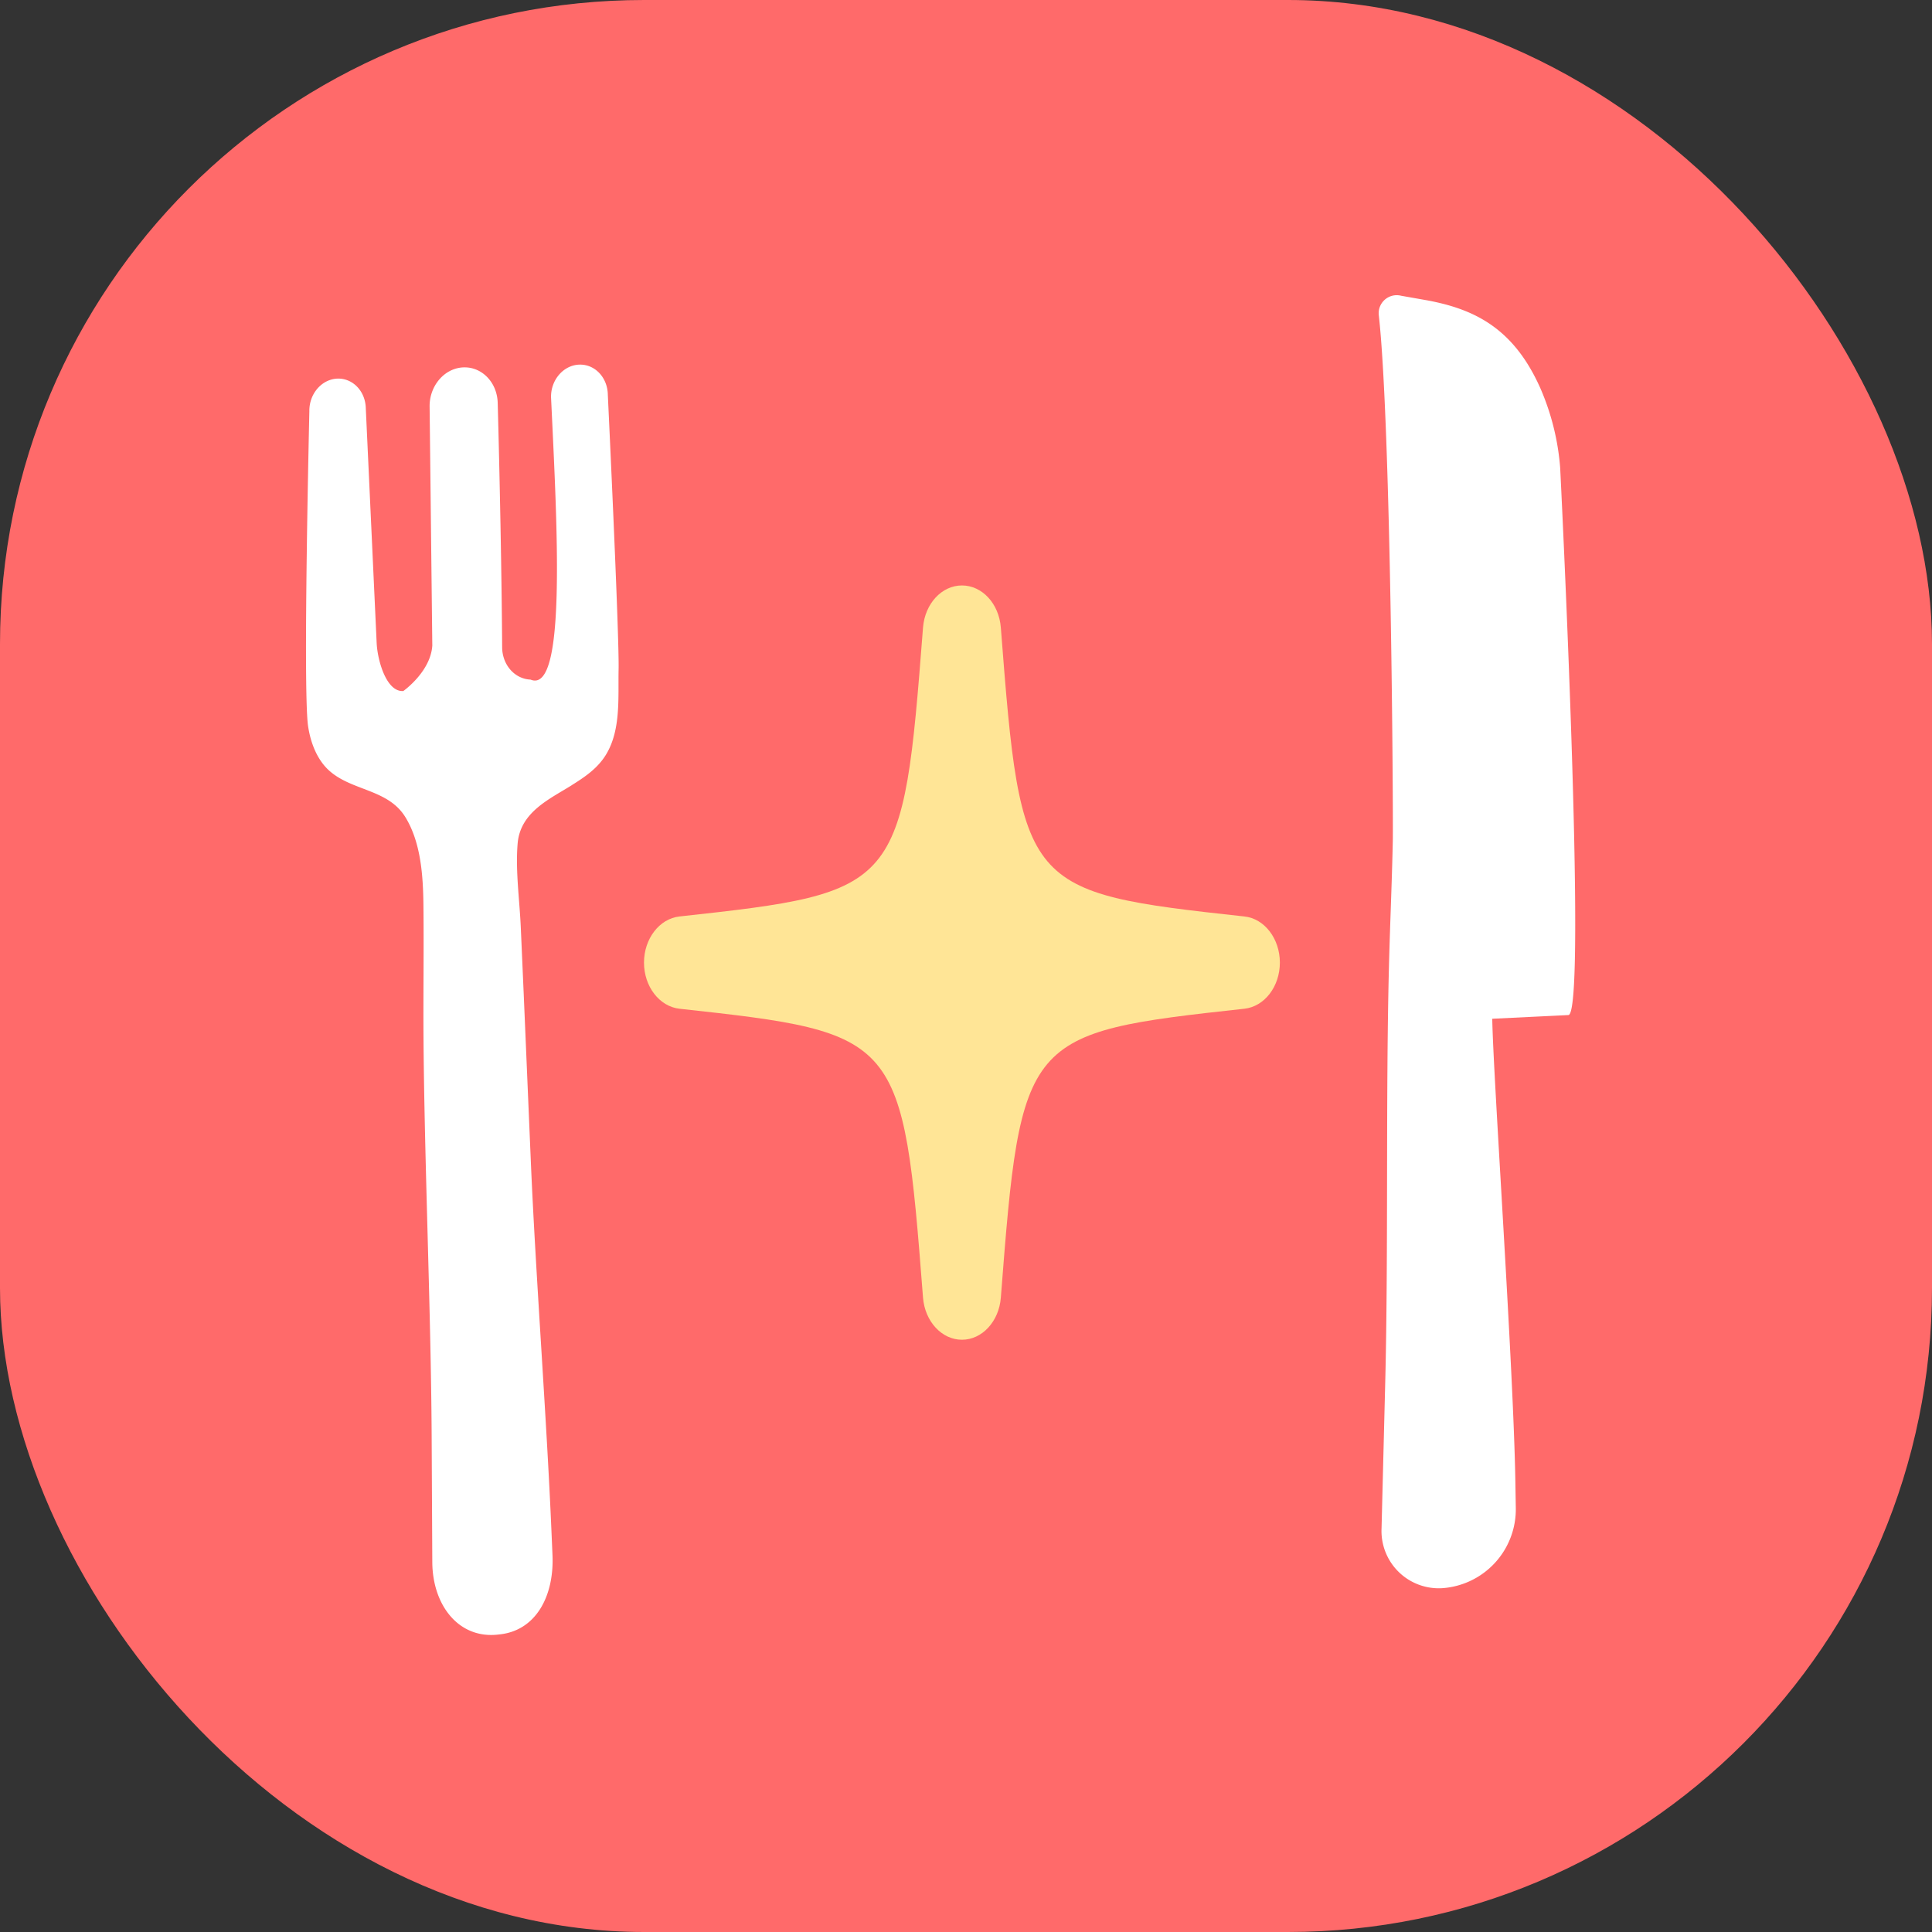
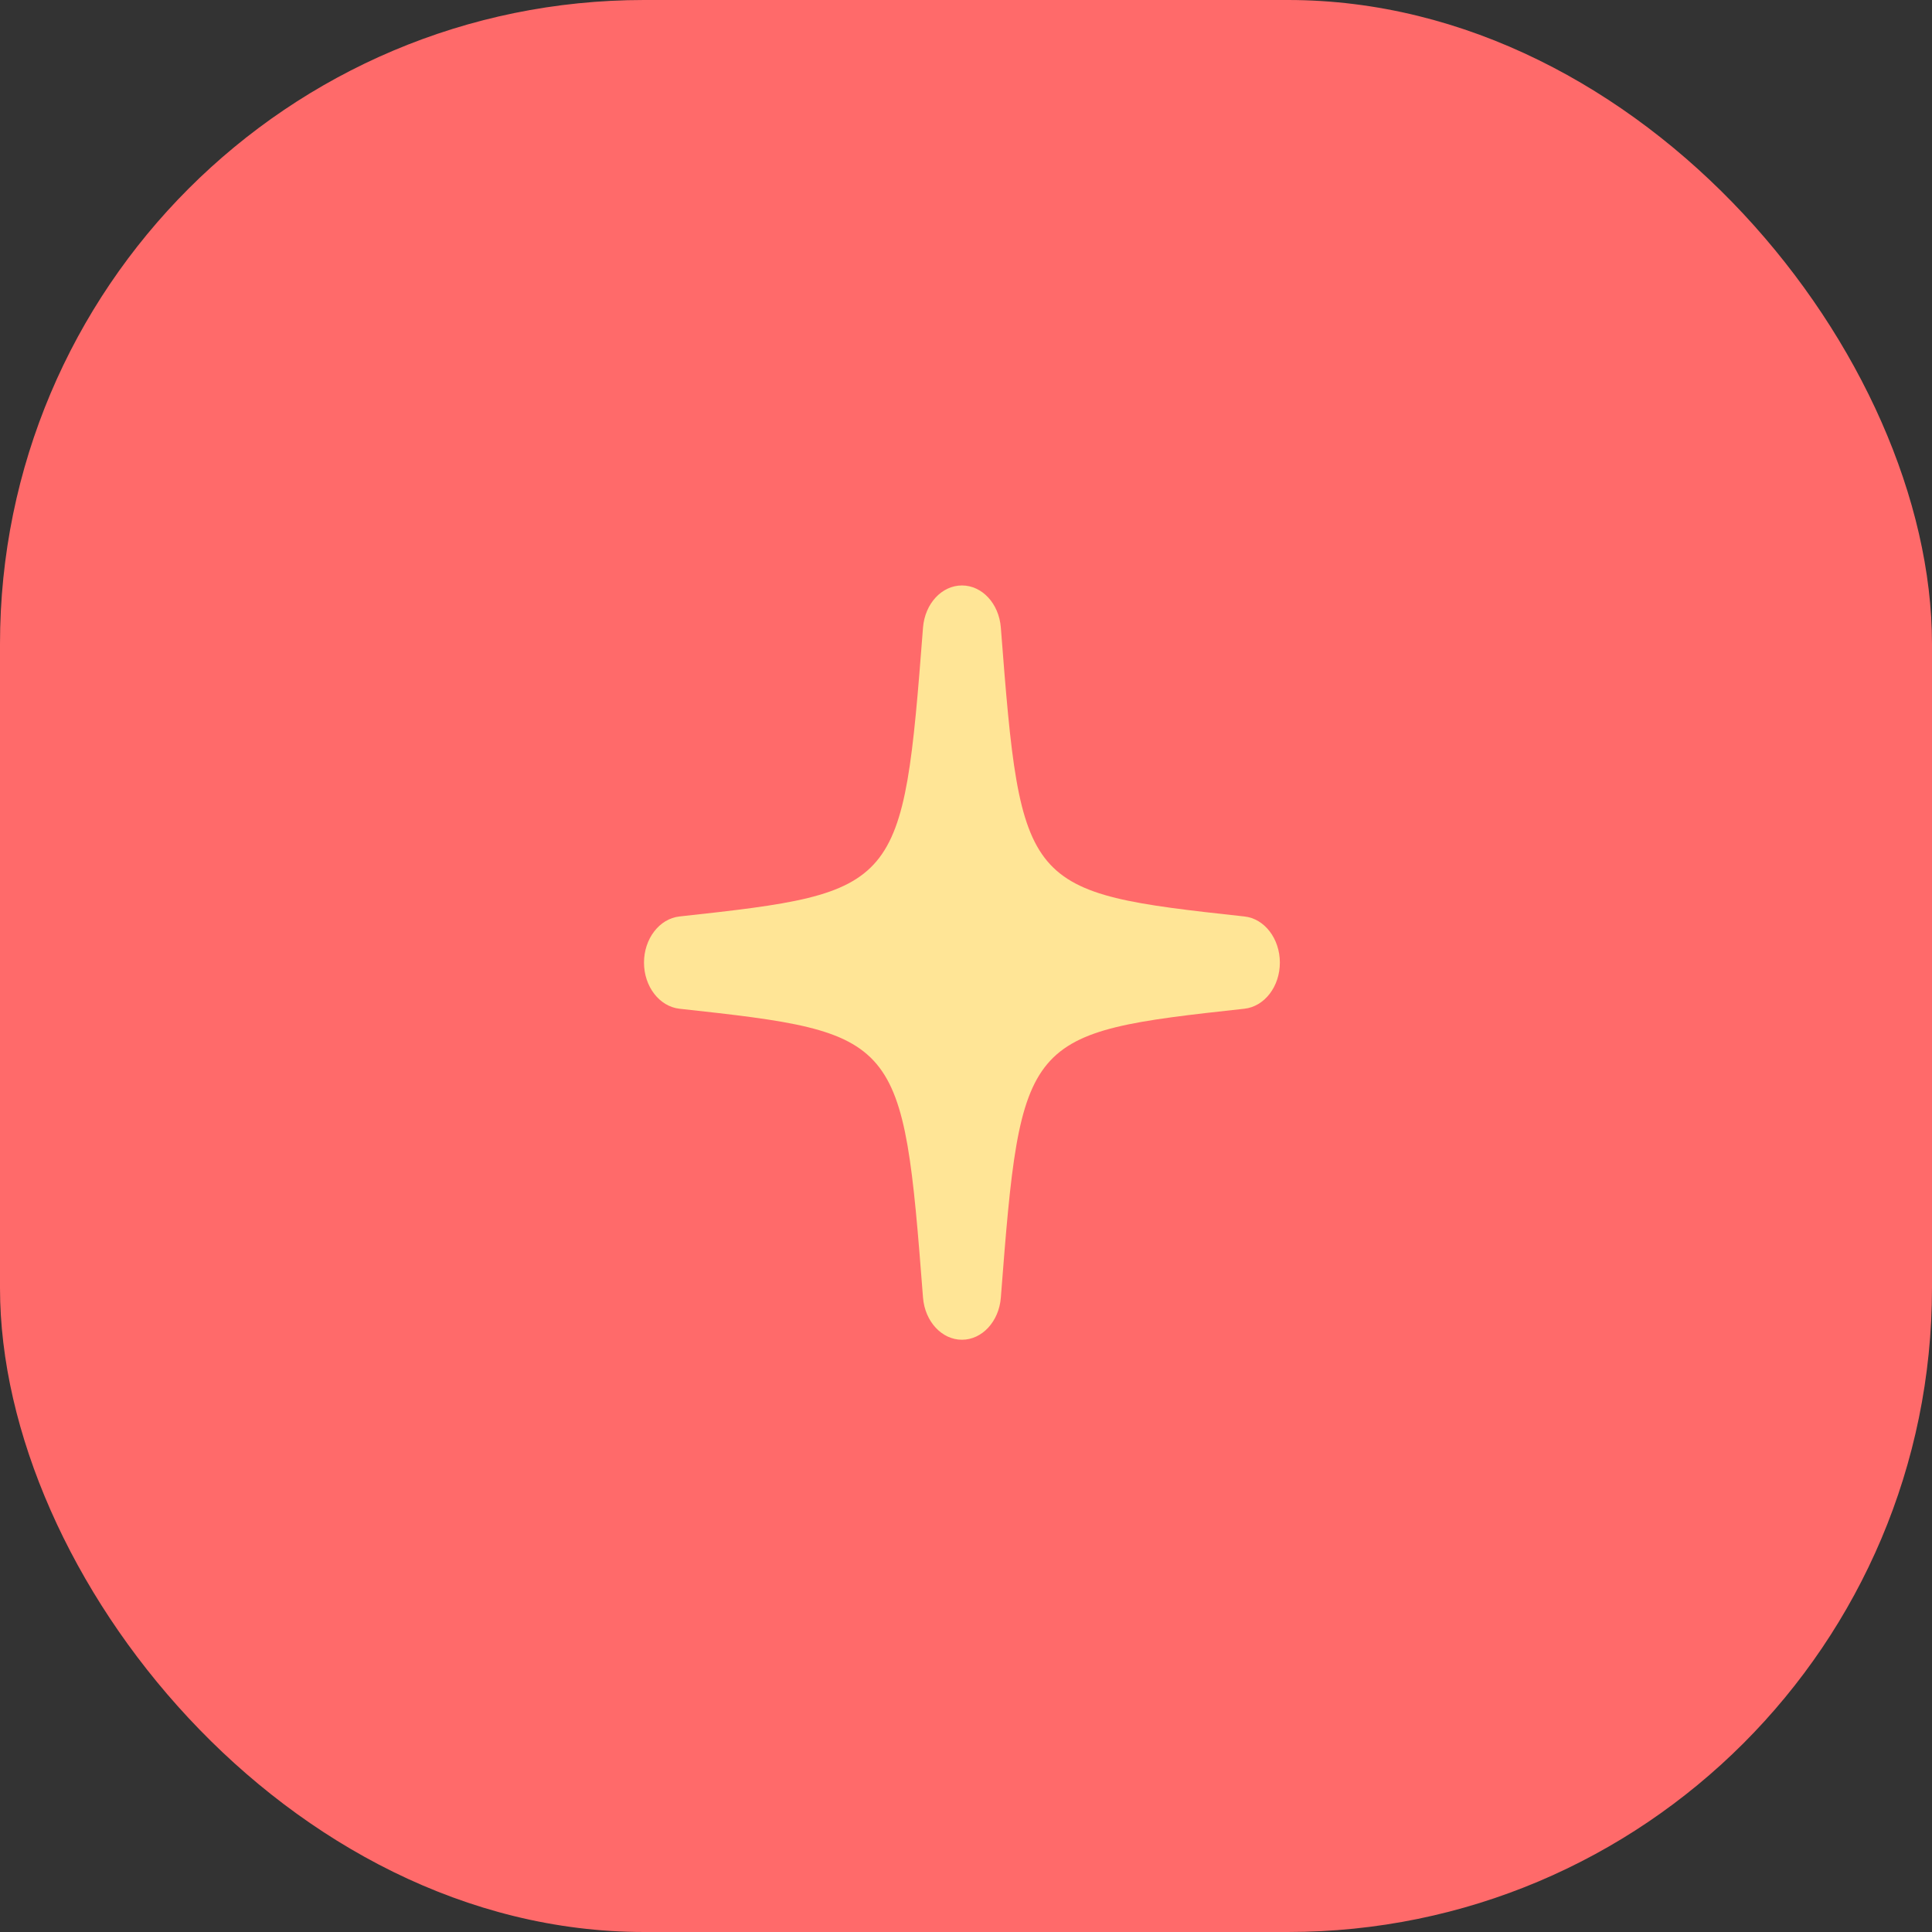
<svg xmlns="http://www.w3.org/2000/svg" fill="none" viewBox="0 0 33 33">
  <rect x="0" y="0" width="33" height="33" fill="#333333" stroke="none" />
  <rect width="33" height="33" fill="#FF6A6A" rx="11" />
  <path fill="#FFE596" fill-rule="evenodd" d="M17.095 10.719c-.032-.41-.32-.719-.664-.719-.345 0-.632.31-.665.718-.346 4.478-.386 4.524-4.16 4.936-.342.037-.606.38-.606.788 0 .409.264.75.606.788 3.774.412 3.814.456 4.16 4.936.033.406.32.718.665.718.344 0 .632-.312.664-.718.346-4.48.387-4.524 4.16-4.936.344-.038.606-.379.606-.788 0-.408-.262-.752-.606-.788-3.773-.412-3.814-.458-4.16-4.935Z" clip-rule="evenodd" />
-   <path fill="#fff" d="M9.766 13.412c-.37.233-.877.454-.924.992-.04.468.034.974.054 1.447l.05 1.141.122 2.869c.082 1.913.27 4.372.351 6.286l.018.417c.03.698-.283 1.294-.915 1.354l-.036.004c-.66.062-1.098-.51-1.102-1.24l-.011-2.156c-.011-2.122-.128-4.79-.14-6.91-.003-.704.007-1.407 0-2.11-.004-.506-.034-1.1-.308-1.547-.295-.483-.914-.446-1.303-.797-.204-.184-.317-.47-.36-.761-.09-.611.022-5.376.022-5.376-.005-.29.2-.536.461-.557.263-.02.486.195.502.485l.187 4.04c.018.31.173.831.455.81 0 0 .466-.328.495-.776l-.046-4.08c-.005-.36.257-.663.583-.672.314-.009.571.26.58.606.034 1.24.068 2.935.076 4.175.002.3.214.541.485.552.62.26.454-2.626.35-4.824-.004-.3.218-.552.49-.556.264-.005.477.225.48.517 0 0 .197 4.108.184 4.69-.01.475.042 1.024-.21 1.446-.142.239-.364.389-.59.53ZM23.93 5.051a.308.308 0 0 0-.379.335c.21 1.86.248 8.521.239 8.98-.015.72-.048 1.439-.066 2.158-.055 2.173-.009 4.908-.063 7.08l-.063 2.5a.978.978 0 0 0 1.04 1.023 1.35 1.35 0 0 0 1.253-1.369l-.007-.427c-.03-1.962-.38-6.95-.395-7.93l1.3-.063c.329-.015-.14-9.346-.14-9.346a4.219 4.219 0 0 0-.339-1.362c-.454-1.02-1.12-1.353-1.955-1.504l-.426-.075Z" />
</svg>